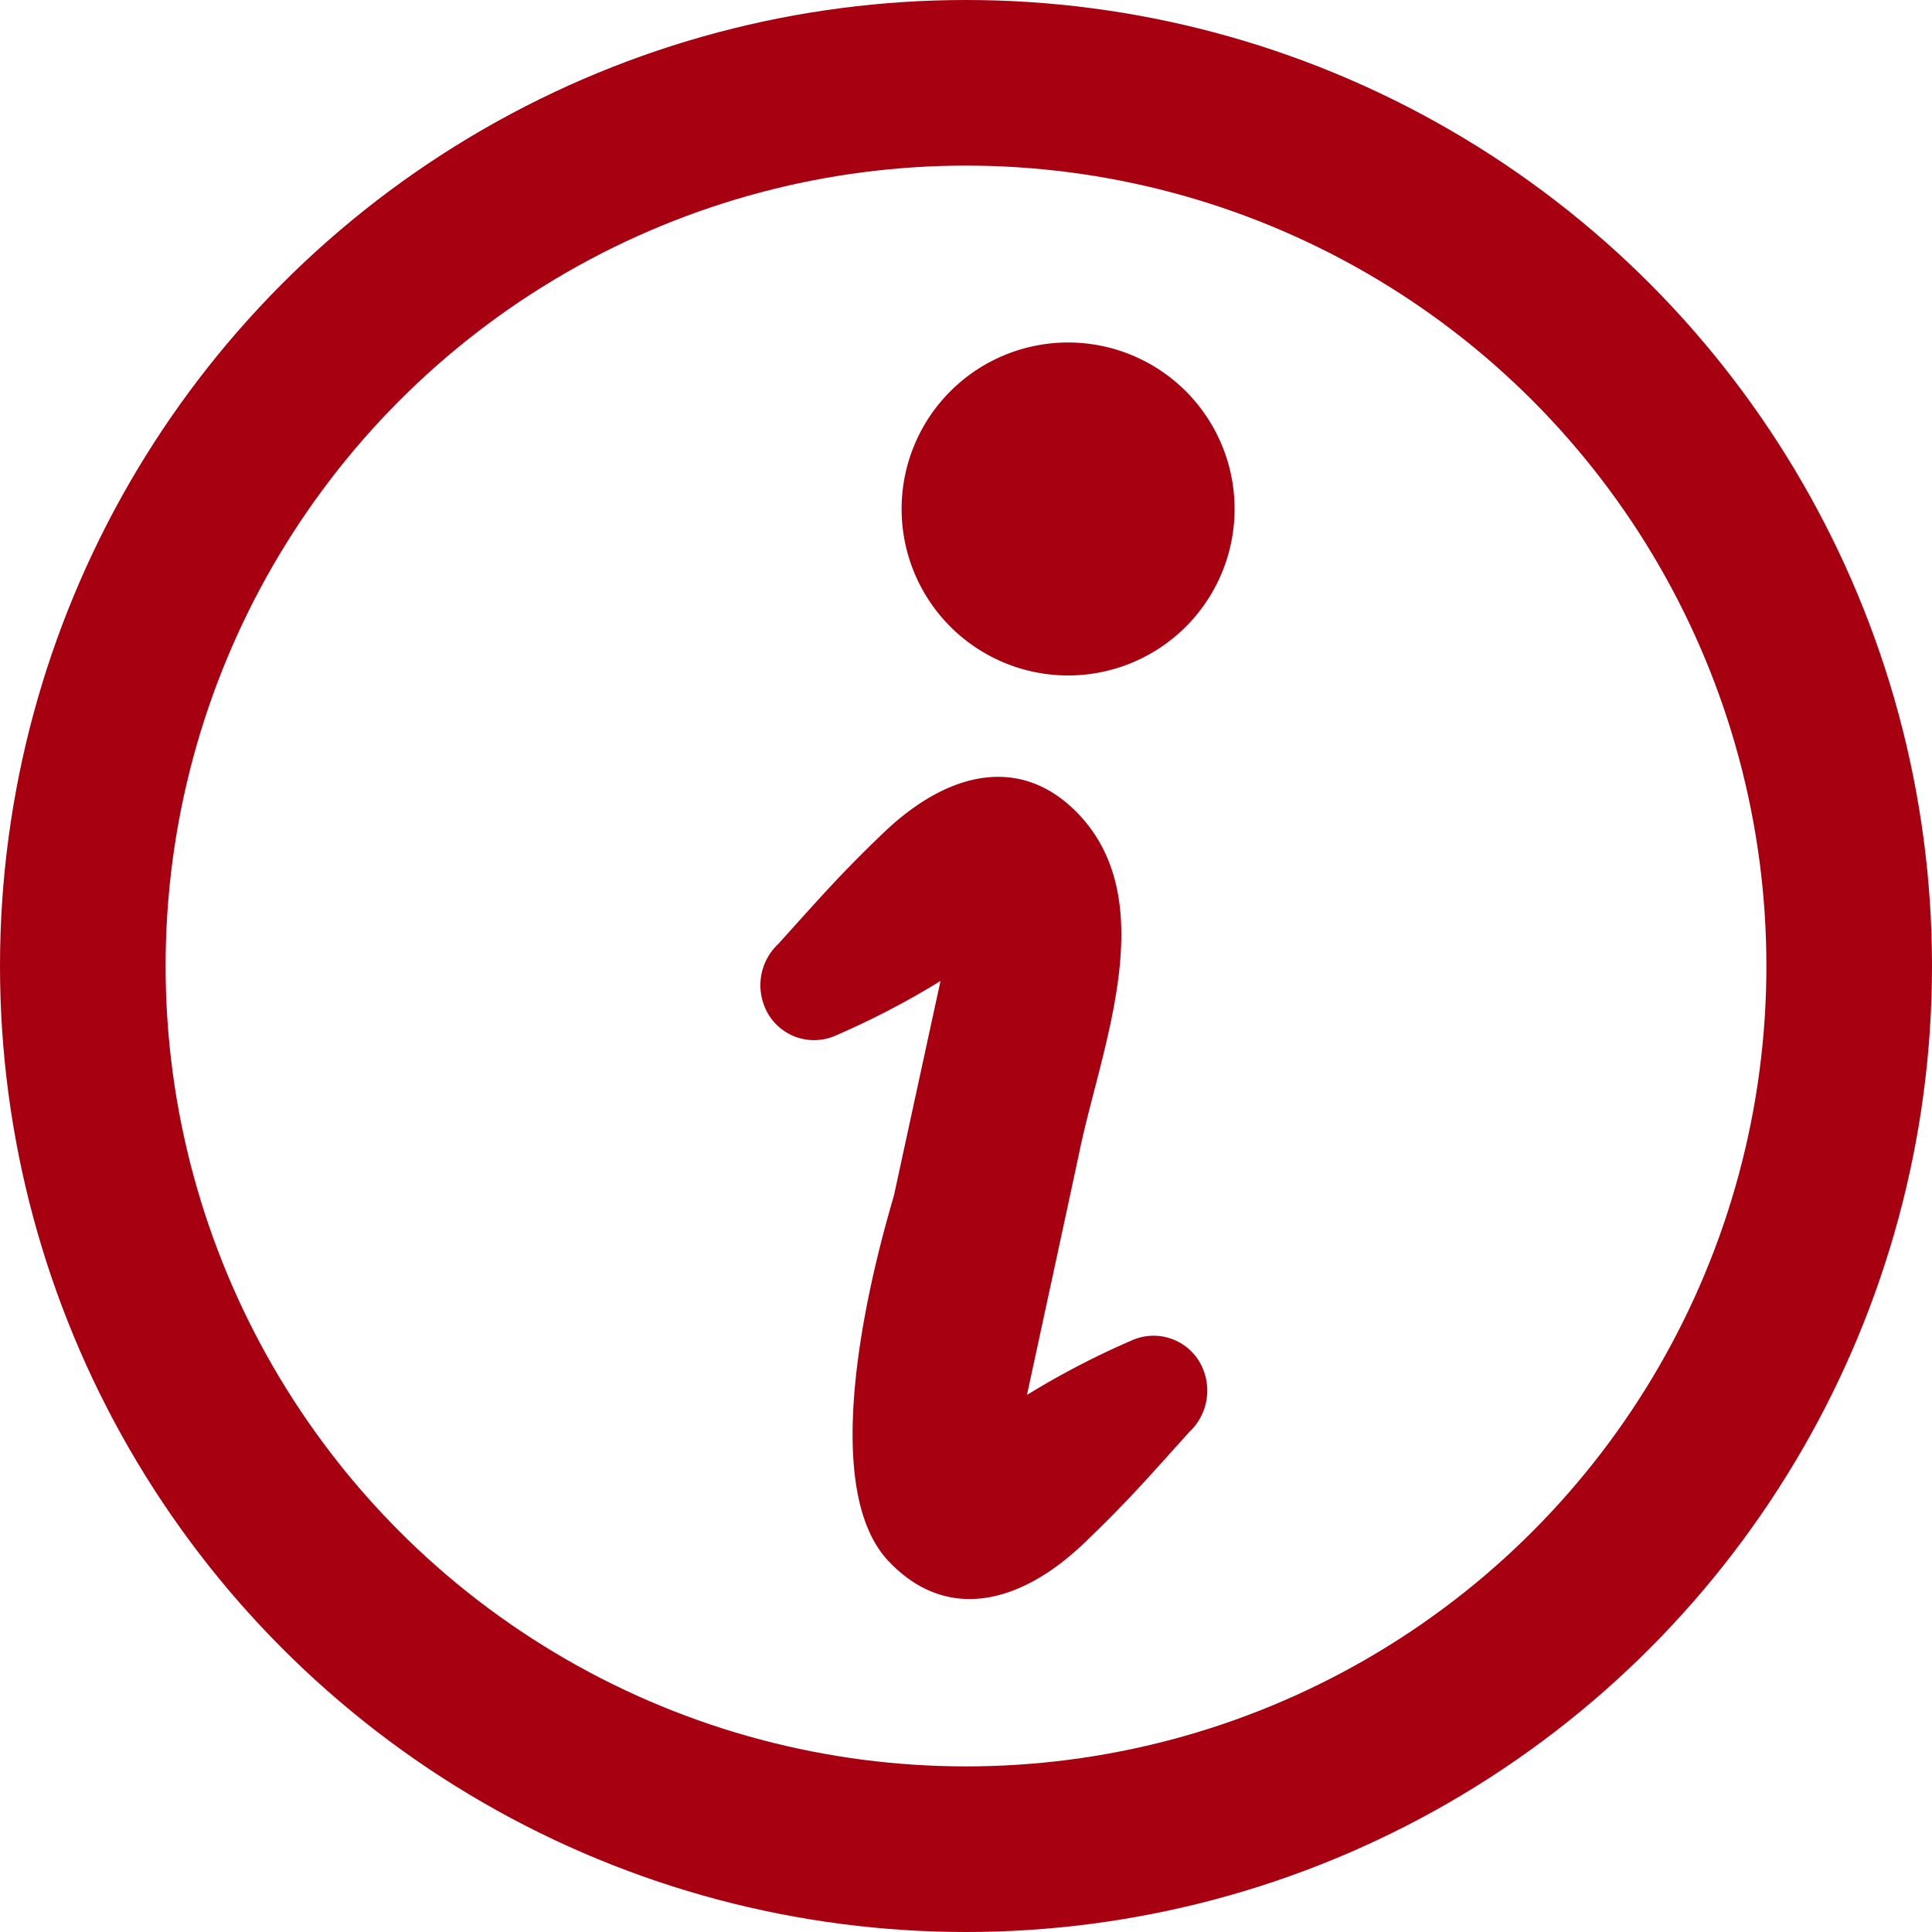
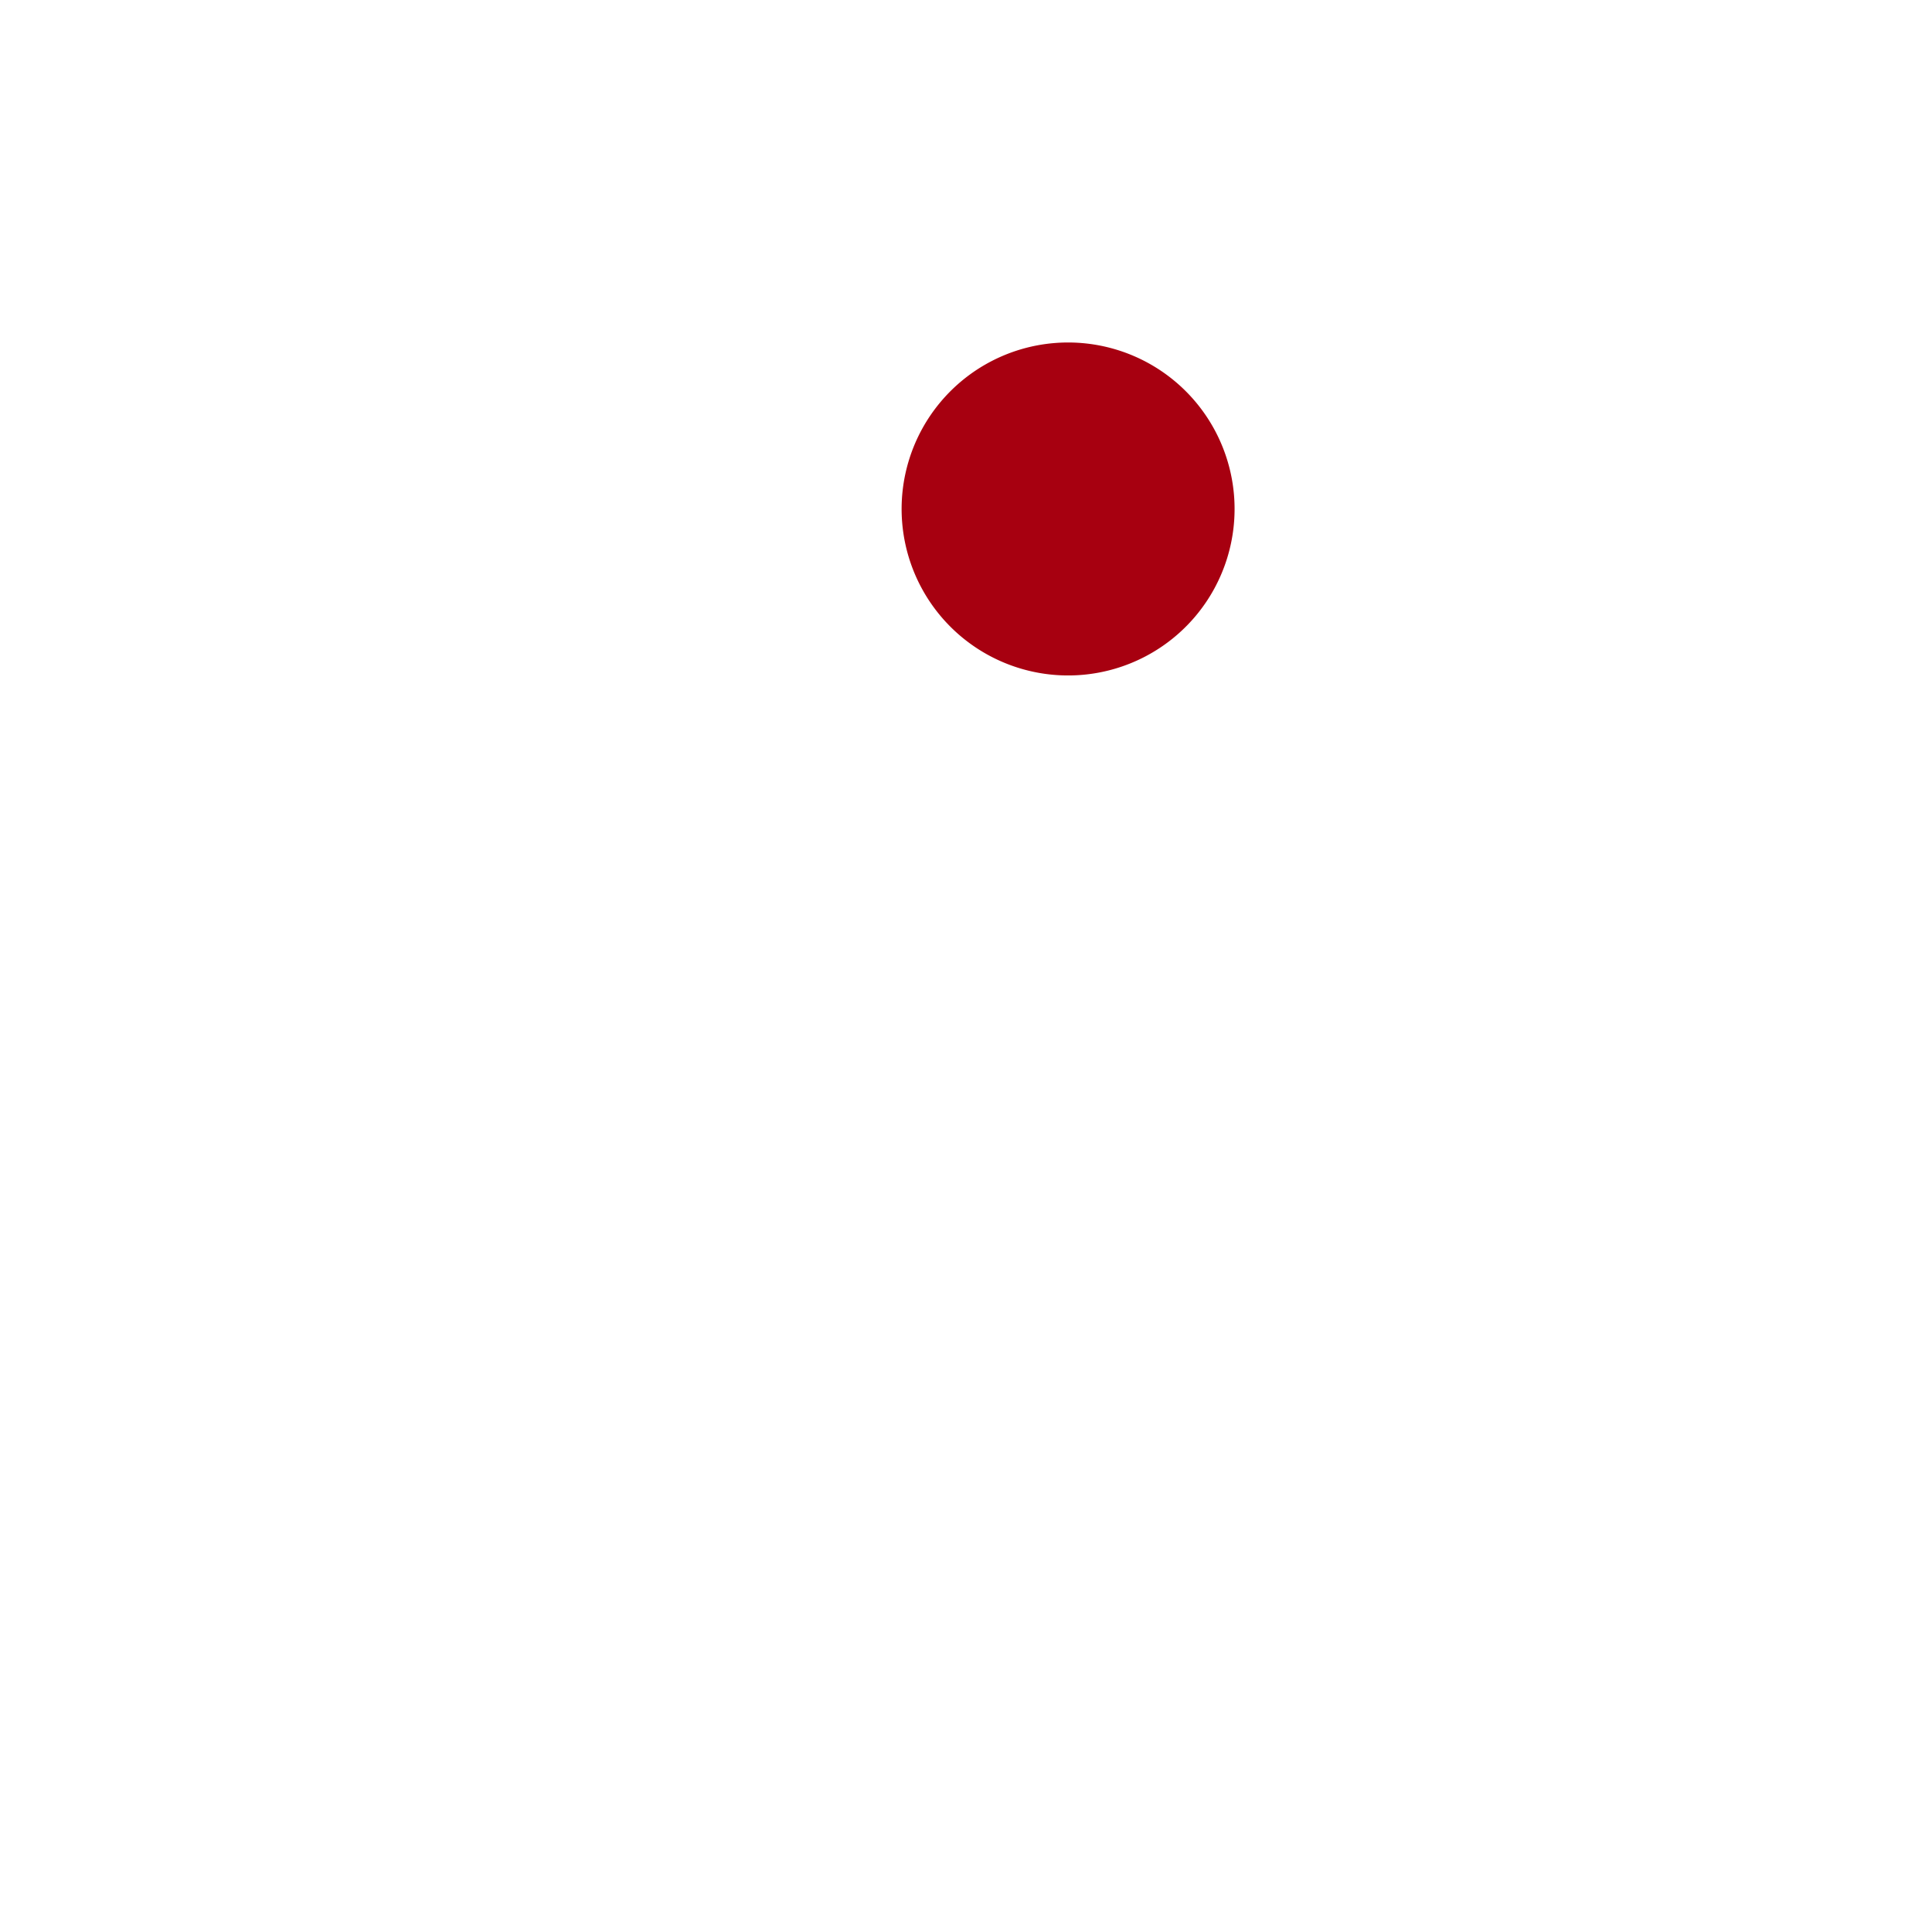
<svg xmlns="http://www.w3.org/2000/svg" width="35" height="35" viewBox="0 0 35 35">
  <g id="グループ_814" data-name="グループ 814" transform="translate(0 -0.28)">
    <g id="楕円形_20" data-name="楕円形 20" transform="translate(0 0.28)" fill="none" stroke="#a70010" stroke-width="3">
-       <circle cx="17.5" cy="17.5" r="17.5" stroke="none" />
-       <circle cx="17.5" cy="17.5" r="16" fill="none" />
-     </g>
+       </g>
    <g id="インフォメーションアイコン4" transform="translate(13.776 6.483)">
      <path id="パス_564" data-name="パス 564" d="M220.19,6.021a3.016,3.016,0,1,0-3.268-2.743A3.016,3.016,0,0,0,220.19,6.021Z" transform="translate(-214.353 0.001)" fill="#a70010" />
-       <path id="パス_565" data-name="パス 565" d="M166.155,187.251a14.922,14.922,0,0,0-1.926,1s.917-4.237.954-4.422c.387-1.86,1.488-4.484,0-6.08-1.038-1.109-2.373-.81-3.549.315-.777.742-1.188,1.217-1.908,2.015a1.025,1.025,0,0,0-.264,1.1.965.965,0,0,0,1.276.572,14.846,14.846,0,0,0,1.925-1s-.56,2.579-.839,3.868c-.039.184-1.6,5.037-.111,6.633,1.038,1.109,2.372.81,3.549-.314.777-.742,1.188-1.217,1.908-2.016a1.026,1.026,0,0,0,.264-1.1A.966.966,0,0,0,166.155,187.251Z" transform="translate(-159.401 -169.183)" fill="#a70010" />
    </g>
  </g>
</svg>